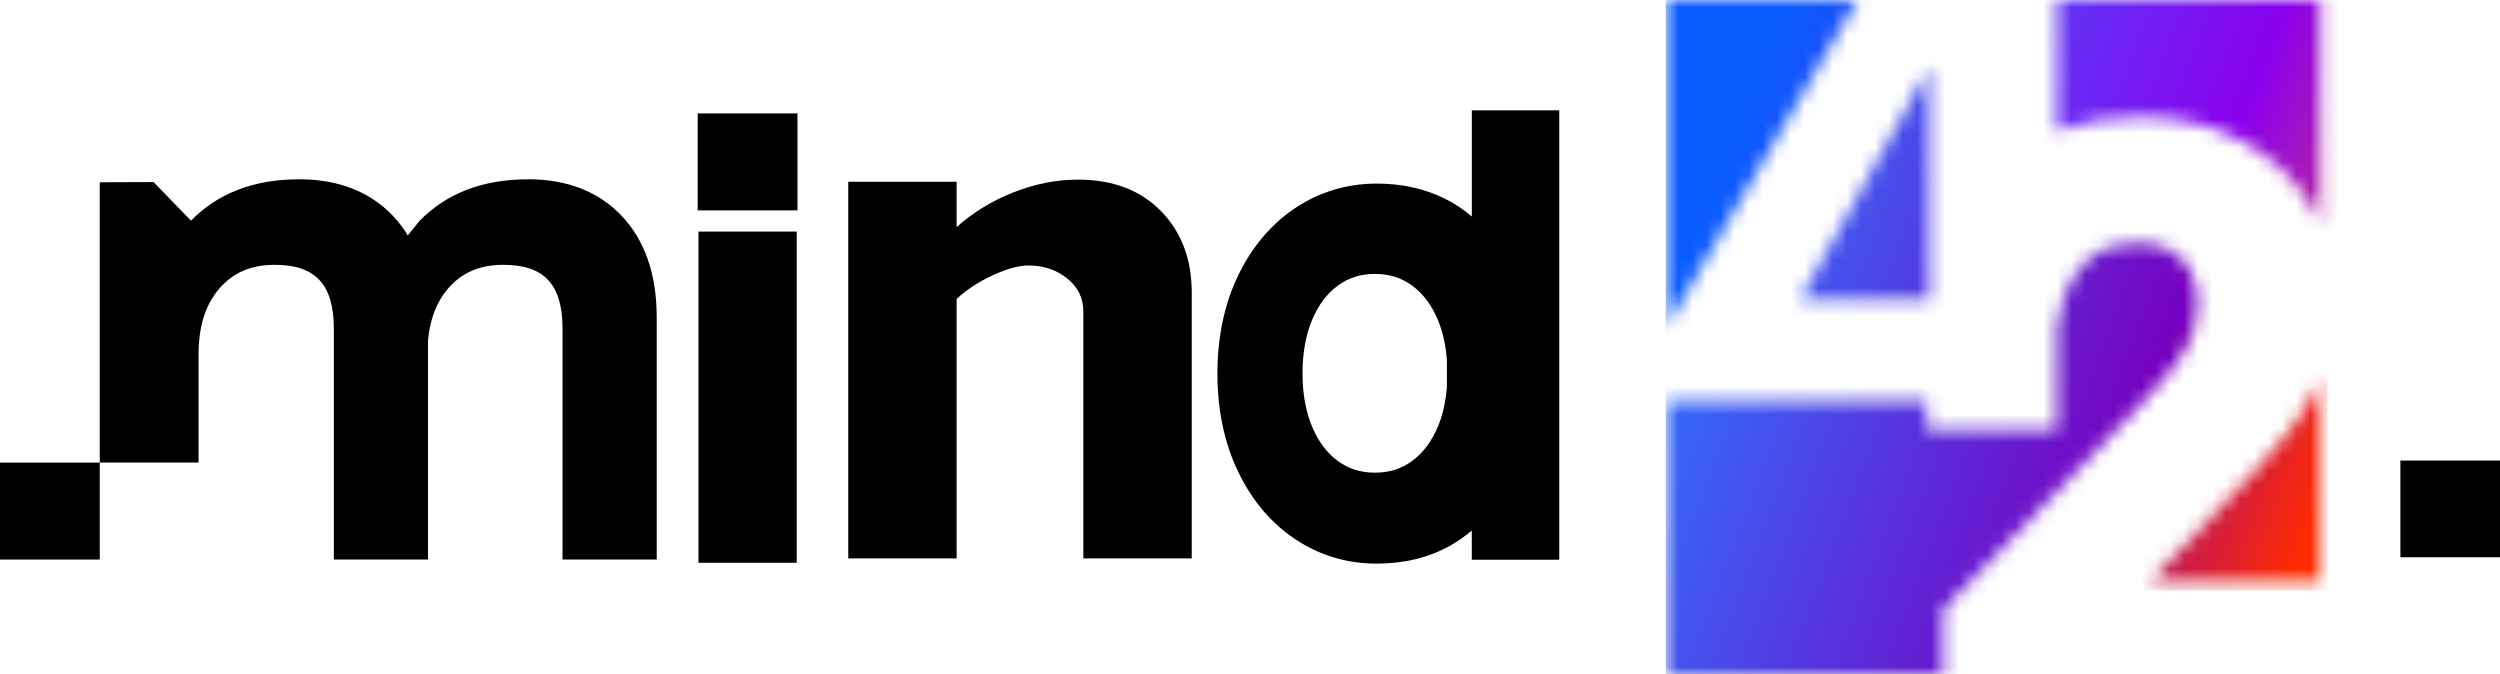
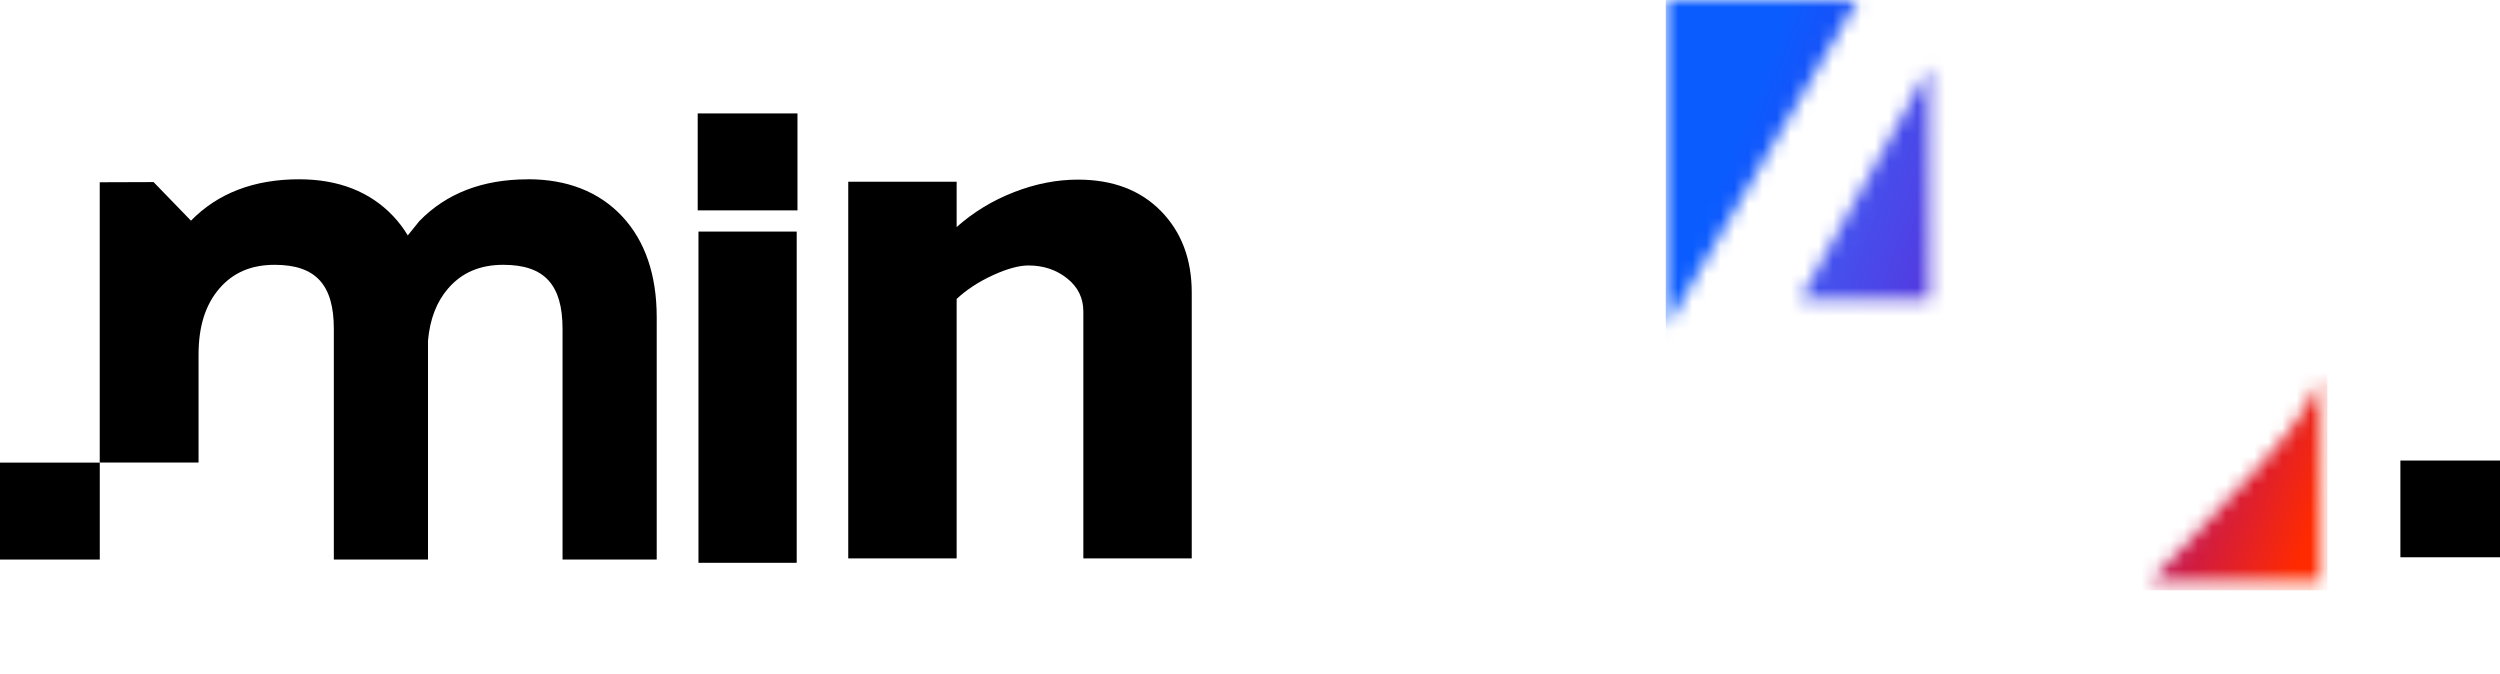
<svg xmlns="http://www.w3.org/2000/svg" width="178" height="48" viewBox="0 0 178 48" fill="none">
  <mask id="mask0_393_3153" style="mask-type:luminance" maskUnits="userSpaceOnUse" x="146" y="0" width="20" height="16">
-     <path d="M146.454 9.327C148.217 8.663 150.217 8.322 152.443 8.322C155.075 8.322 157.474 8.888 159.572 10.004C161.707 11.136 163.393 12.726 164.591 14.728C164.827 15.126 165.033 15.537 165.223 15.955V0H146.454V9.327Z" fill="white" />
-   </mask>
+     </mask>
  <g mask="url(#mask0_393_3153)">
    <path d="M167.772 -4.486H118.603V50.998H167.772V-4.486Z" fill="url(#paint0_linear_393_3153)" />
  </g>
  <mask id="mask1_393_3153" style="mask-type:luminance" maskUnits="userSpaceOnUse" x="118" y="0" width="15" height="24">
    <path d="M132.255 0H118.603V23.375L132.255 0Z" fill="white" />
  </mask>
  <g mask="url(#mask1_393_3153)">
    <path d="M167.772 -4.486H118.603V50.998H167.772V-4.486Z" fill="url(#paint1_linear_393_3153)" />
  </g>
  <mask id="mask2_393_3153" style="mask-type:luminance" maskUnits="userSpaceOnUse" x="153" y="27" width="13" height="15">
    <path d="M162.901 30.807C161.839 32.141 160.432 33.706 158.595 35.597L153.11 41.399H165.226V27.041C164.646 28.322 163.875 29.586 162.901 30.807Z" fill="white" />
  </mask>
  <g mask="url(#mask2_393_3153)">
    <path d="M165.709 -2.59H118.603V42.03H165.709V-2.59Z" fill="url(#paint2_linear_393_3153)" />
  </g>
  <mask id="mask3_393_3153" style="mask-type:luminance" maskUnits="userSpaceOnUse" x="118" y="17" width="39" height="31">
    <path d="M138.358 43.4L152.615 28.58C154.523 26.617 155.367 25.374 155.739 24.679C156.233 23.759 156.473 22.762 156.473 21.634C156.473 20.28 156.104 19.24 155.346 18.459C154.861 17.963 154.007 17.299 152.176 17.299C150.791 17.299 149.691 17.643 148.819 18.358C148.211 18.858 147.695 19.537 147.283 20.378C146.97 21.02 146.752 21.744 146.586 22.655L146.451 23.414V30.62H137.2V28.549H118.6V48H138.352V43.406L138.358 43.4Z" fill="white" />
  </mask>
  <g mask="url(#mask3_393_3153)">
-     <path d="M167.772 -4.486H118.603V50.998H167.772V-4.486Z" fill="url(#paint3_linear_393_3153)" />
-   </g>
+     </g>
  <mask id="mask4_393_3153" style="mask-type:luminance" maskUnits="userSpaceOnUse" x="128" y="4" width="10" height="18">
    <path d="M137.384 4.771L128.17 21.333H137.384V4.771Z" fill="white" />
  </mask>
  <g mask="url(#mask4_393_3153)">
    <path d="M167.772 -4.486H118.603V50.998H167.772V-4.486Z" fill="url(#paint4_linear_393_3153)" />
  </g>
  <path d="M68.113 12.938V16.166C69.302 15.107 70.662 14.278 72.189 13.684C73.715 13.089 75.236 12.789 76.747 12.789C79.222 12.789 81.191 13.532 82.656 15.024C84.118 16.514 84.852 18.452 84.852 20.836V39.757H77.134V22.177C77.134 21.218 76.747 20.431 75.976 19.818C75.205 19.204 74.287 18.901 73.227 18.901C72.551 18.901 71.707 19.132 70.693 19.596C69.68 20.061 68.82 20.624 68.113 21.285V39.76H60.395V12.938H68.113Z" fill="black" />
  <path d="M37.581 12.768C34.362 12.768 31.776 13.767 29.86 15.74L29.037 16.758V16.768C28.739 16.271 28.395 15.813 27.998 15.392C26.355 13.65 24.101 12.765 21.294 12.765C18.09 12.765 15.51 13.755 13.597 15.712L10.934 12.964L7.101 12.977V32.934H14.137V25.254C14.137 23.24 14.623 21.697 15.621 20.54C16.601 19.405 17.887 18.855 19.558 18.855C22.47 18.855 23.769 20.262 23.769 23.411V39.837H30.474V24.242C30.615 22.715 31.082 21.495 31.905 20.54C32.885 19.405 34.172 18.855 35.843 18.855C38.754 18.855 40.053 20.262 40.053 23.411V39.837H46.758V22.592C46.758 19.56 45.926 17.138 44.283 15.389C42.639 13.647 40.385 12.762 37.578 12.762L37.581 12.768Z" fill="black" />
  <path d="M49.731 27.925V40.072H56.725V27.925V23.03V16.488H49.731V23.03" fill="black" />
-   <path d="M104.794 7.857V15.417C104.199 14.908 103.544 14.475 102.838 14.127C101.419 13.429 99.8 13.071 98.025 13.071C95.912 13.071 93.962 13.656 92.233 14.804C90.51 15.949 89.137 17.571 88.151 19.626C87.174 21.656 86.68 24.005 86.68 26.601C86.68 29.197 87.174 31.543 88.151 33.576C89.137 35.631 90.51 37.256 92.233 38.398C93.962 39.549 95.912 40.13 98.025 40.13C99.978 40.13 101.735 39.7 103.246 38.853C103.796 38.543 104.309 38.183 104.791 37.781V39.855H111.02V7.857H104.791H104.794ZM102.371 30.386C101.932 31.435 101.318 32.254 100.544 32.82C99.776 33.383 98.91 33.655 97.896 33.655C96.883 33.655 96.016 33.383 95.252 32.82C94.478 32.254 93.863 31.435 93.424 30.386C92.97 29.301 92.739 28.02 92.739 26.579C92.739 25.137 92.97 23.853 93.424 22.772C93.863 21.722 94.478 20.903 95.252 20.337C96.019 19.774 96.886 19.503 97.899 19.503C98.913 19.503 99.779 19.774 100.547 20.337C101.321 20.903 101.935 21.722 102.374 22.772C102.724 23.61 102.939 24.568 103.019 25.621V27.54C102.939 28.596 102.724 29.551 102.374 30.389L102.371 30.386Z" fill="black" />
  <path d="M0 36.286V39.84H7.104V36.286V34.854V32.938H0V34.854" fill="black" />
  <path d="M49.676 11.425V14.979H56.78V11.425V9.992V8.076H49.676V9.992" fill="black" />
  <path d="M170.908 36.133V39.678H178V36.133V34.701V32.791H170.908V34.701" fill="black" />
  <defs>
    <linearGradient id="paint0_linear_393_3153" x1="121.856" y1="14.7" x2="171.827" y2="33.612" gradientUnits="userSpaceOnUse">
      <stop stop-color="#3170FF" />
      <stop offset="0.62" stop-color="#8A00ED" />
      <stop offset="1" stop-color="#EE5631" />
    </linearGradient>
    <linearGradient id="paint1_linear_393_3153" x1="121.856" y1="14.7" x2="171.827" y2="33.612" gradientUnits="userSpaceOnUse">
      <stop stop-color="#0B5CFF" />
      <stop offset="0.64" stop-color="#7700C0" />
      <stop offset="1" stop-color="#EE5631" />
    </linearGradient>
    <linearGradient id="paint2_linear_393_3153" x1="122.7" y1="11.917" x2="168.274" y2="29.164" gradientUnits="userSpaceOnUse">
      <stop stop-color="#3170FF" />
      <stop offset="0.5" stop-color="#7700C0" />
      <stop offset="0.55" stop-color="#7E02B4" />
      <stop offset="0.64" stop-color="#930897" />
      <stop offset="0.76" stop-color="#B51367" />
      <stop offset="0.91" stop-color="#E42125" />
      <stop offset="0.99" stop-color="#FF2A00" />
    </linearGradient>
    <linearGradient id="paint3_linear_393_3153" x1="121.856" y1="14.7" x2="171.827" y2="33.612" gradientUnits="userSpaceOnUse">
      <stop stop-color="#3170FF" />
      <stop offset="0.64" stop-color="#7700C0" />
      <stop offset="1" stop-color="#EE5631" />
    </linearGradient>
    <linearGradient id="paint4_linear_393_3153" x1="121.856" y1="14.7" x2="171.827" y2="33.612" gradientUnits="userSpaceOnUse">
      <stop stop-color="#3170FF" />
      <stop offset="0.64" stop-color="#7700C0" />
      <stop offset="1" stop-color="#EE5631" />
    </linearGradient>
  </defs>
</svg>